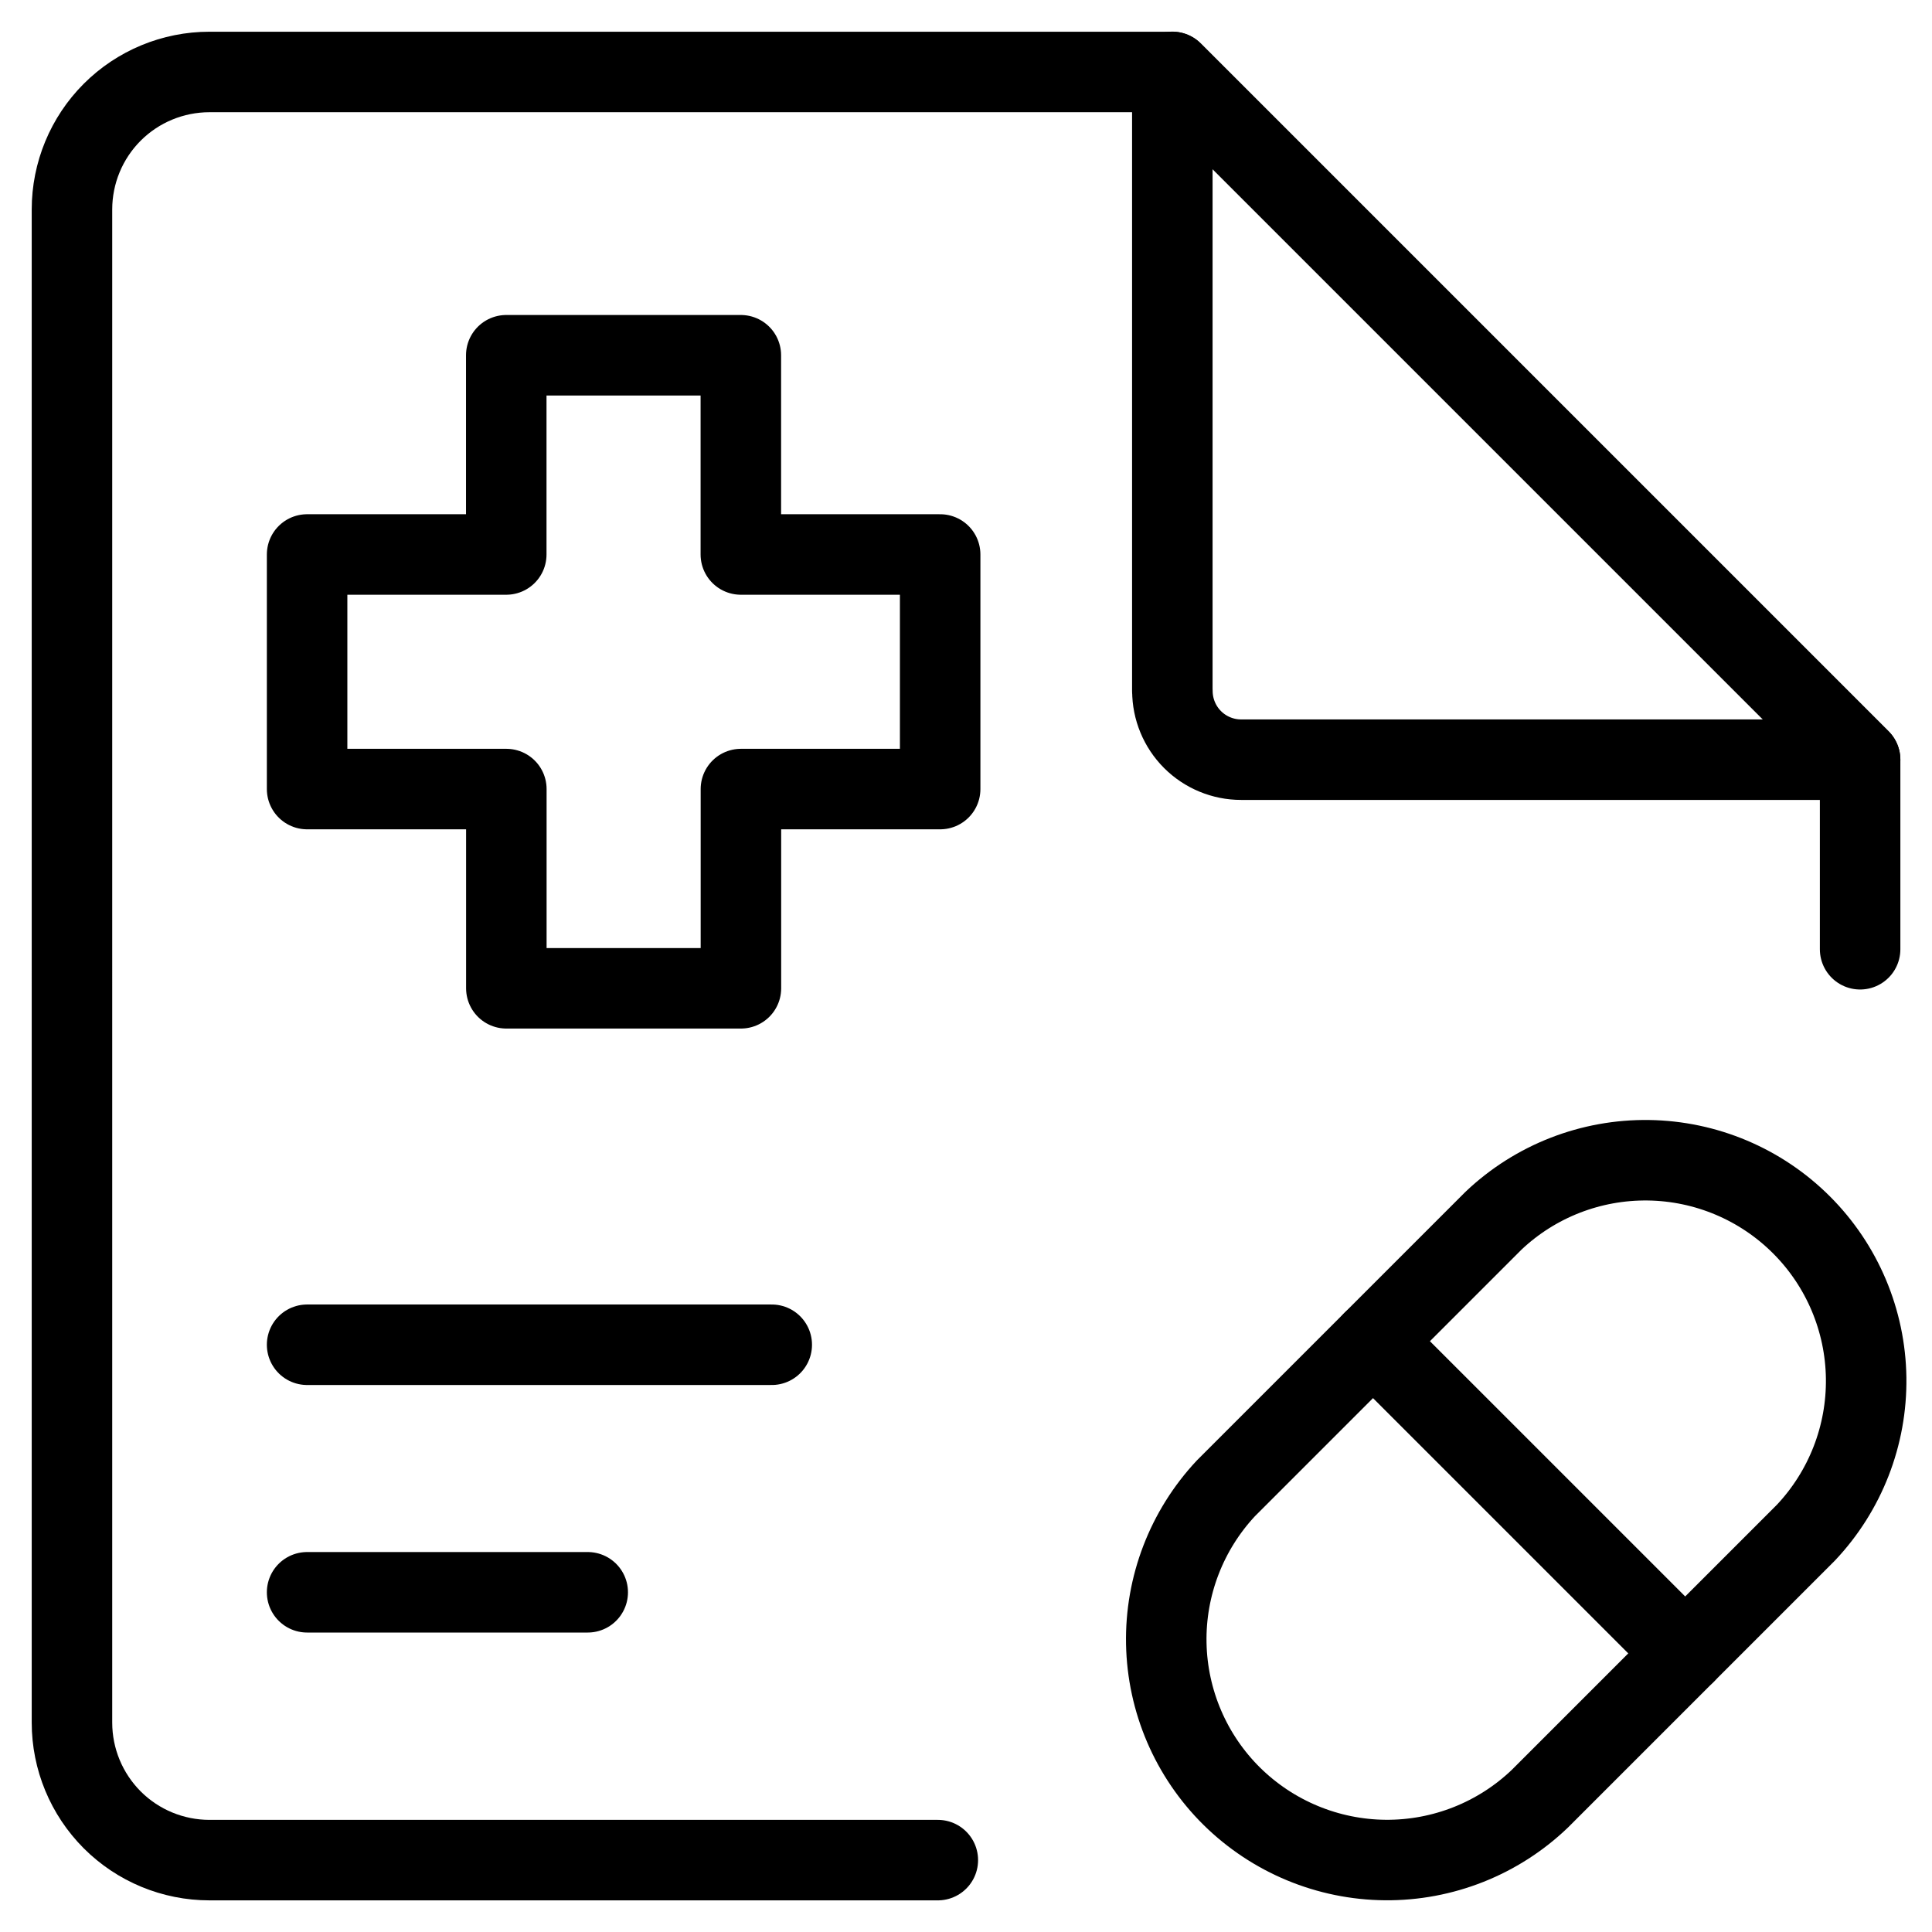
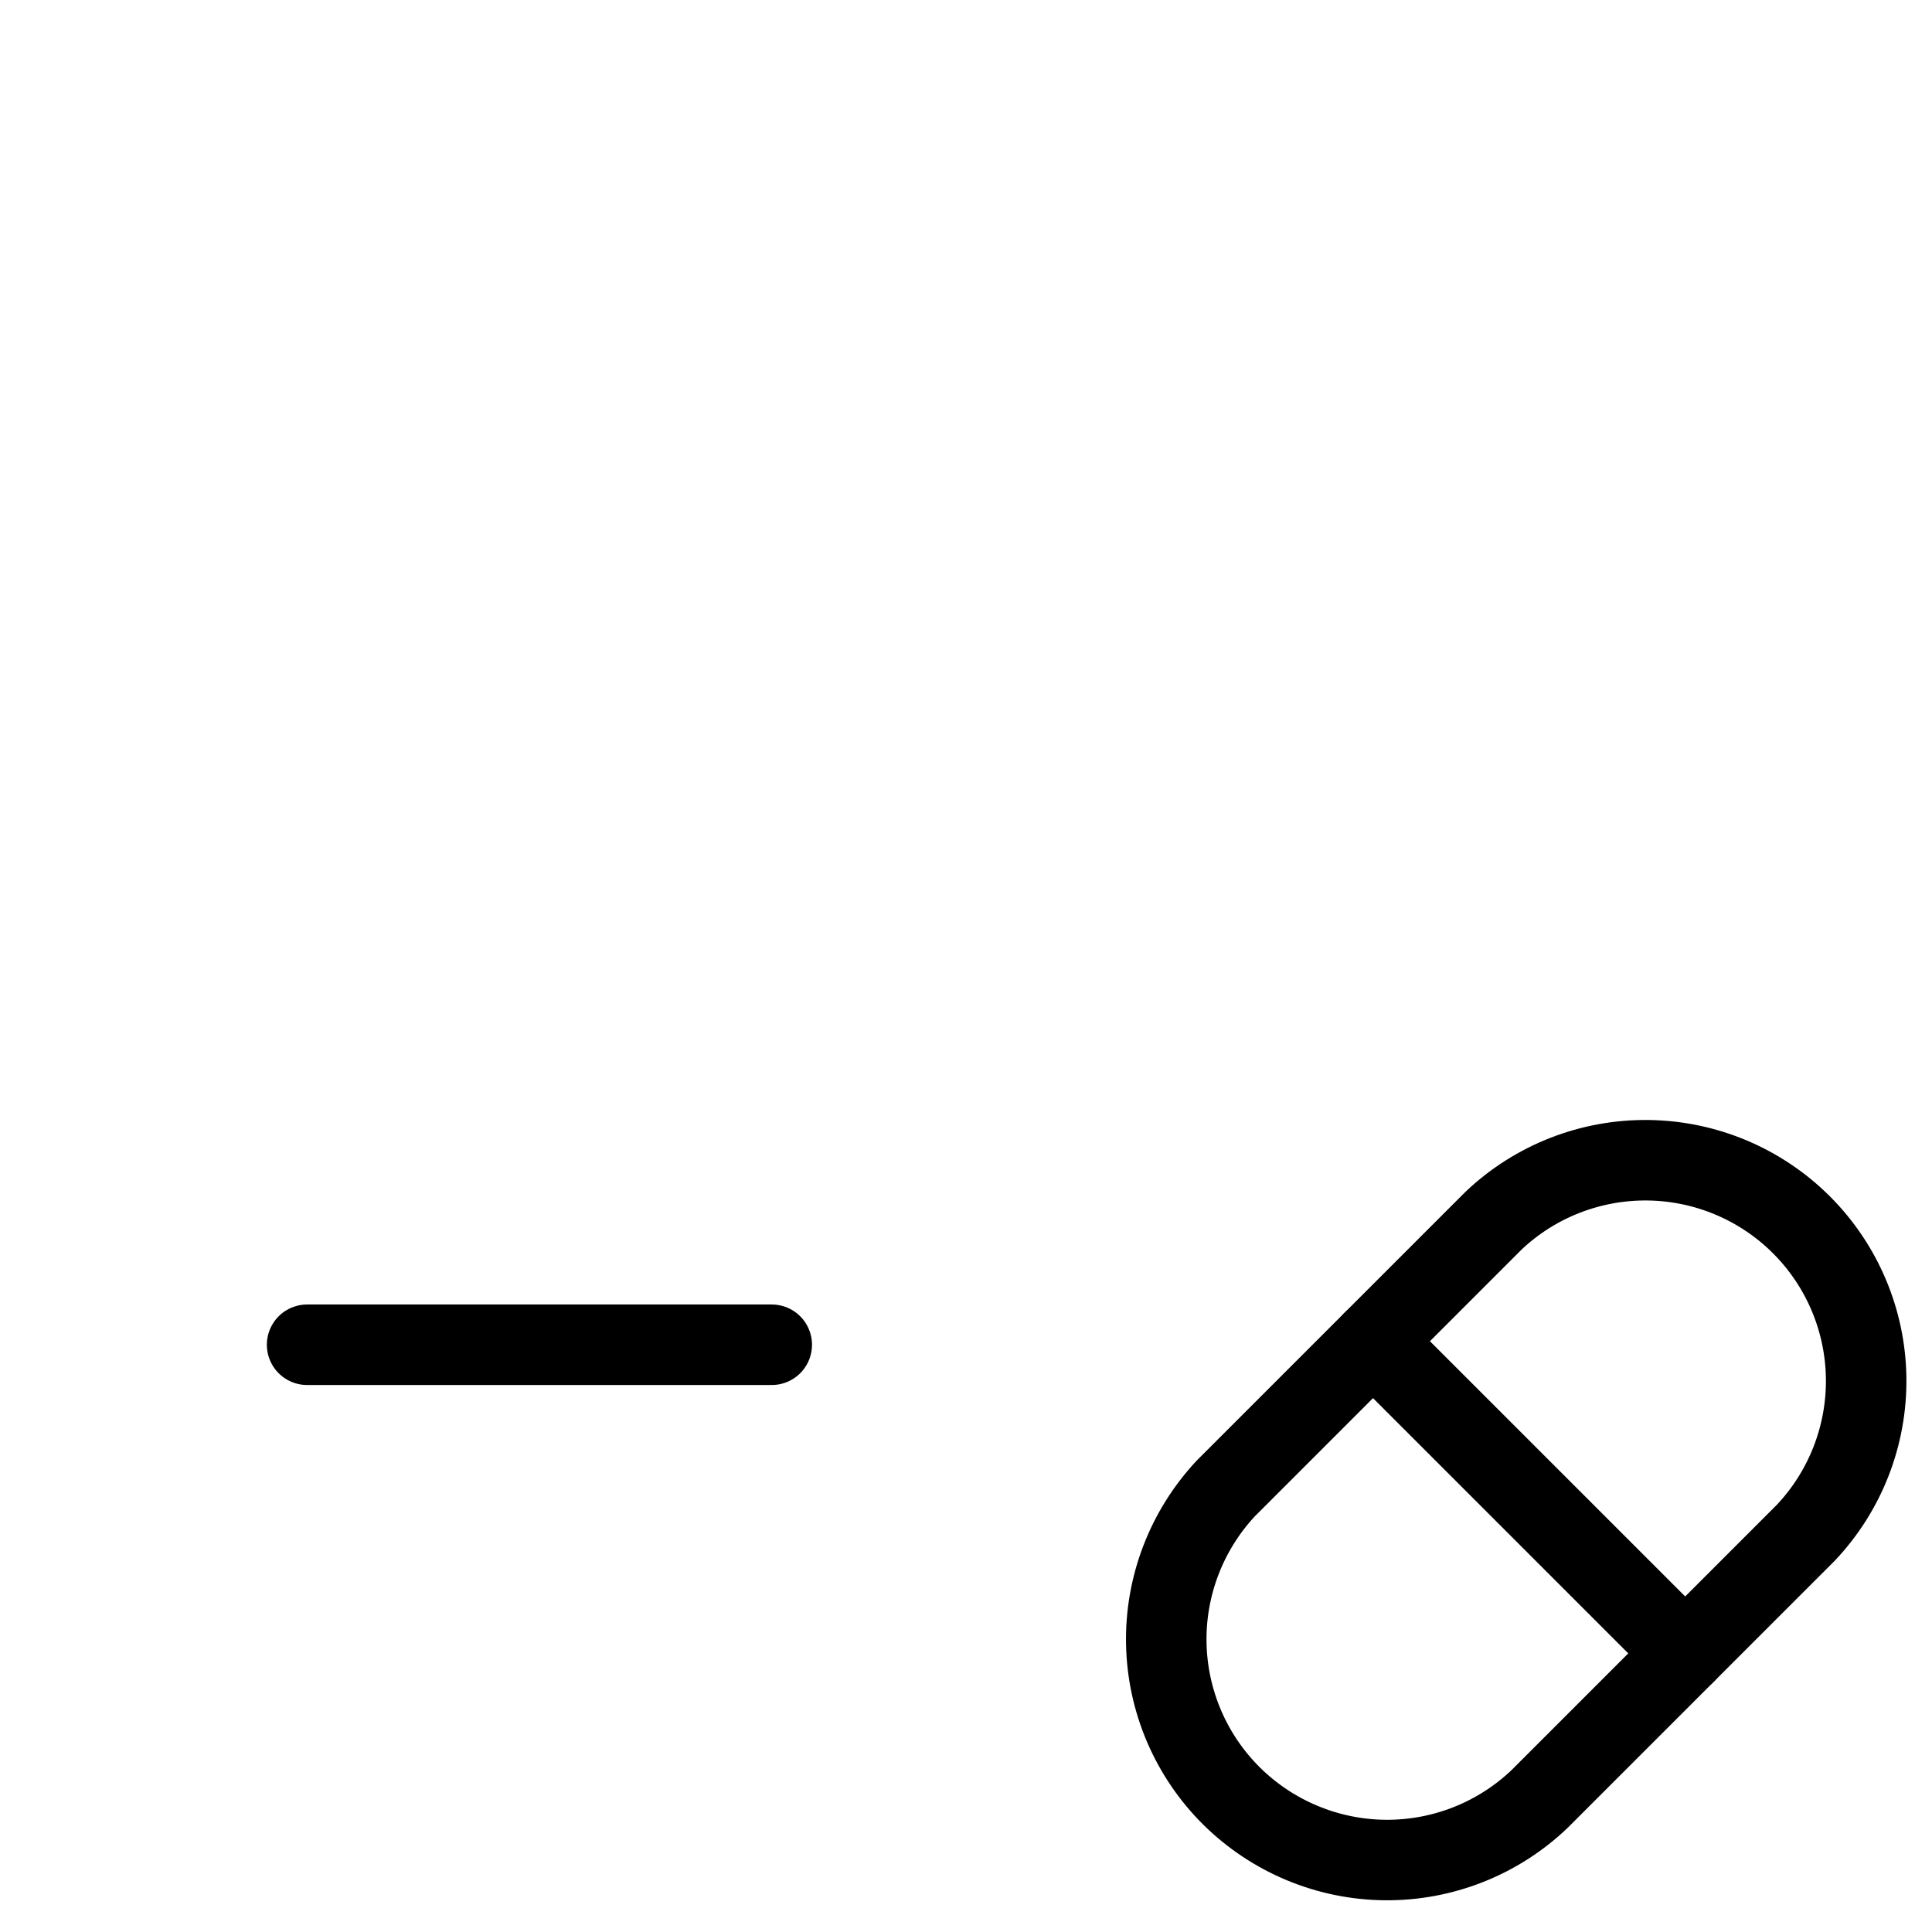
<svg xmlns="http://www.w3.org/2000/svg" fill="none" viewBox="0 0 24 24">
-   <path stroke="#000000" stroke-linecap="round" stroke-linejoin="round" d="m9.203 4.413 -2.914 0v2.475H3.815v2.914h2.475v2.475l2.914 0V9.802h2.475V6.888H9.203V4.413Z" stroke-width="1" />
-   <path stroke="#000000" stroke-linecap="round" stroke-linejoin="round" d="M11.65 23.107H2.602c-0.453 0 -0.888 -0.18 -1.208 -0.5 -0.32 -0.321 -0.5 -0.755 -0.5 -1.208V2.602c0 -0.453 0.18 -0.888 0.5 -1.208 0.32 -0.32 0.755 -0.5 1.208 -0.5H14.563l8.544 8.544v2.354" stroke-width="1" />
-   <path stroke="#000000" stroke-linecap="round" stroke-linejoin="round" d="M14.563 8.583V0.893l8.544 8.544h-7.689c-0.227 0 -0.444 -0.09 -0.604 -0.25 -0.16 -0.16 -0.25 -0.378 -0.25 -0.604Z" stroke-width="1" />
-   <path stroke="#000000" stroke-linecap="round" stroke-linejoin="round" d="M3.815 19.78h3.486" stroke-width="1" />
  <path stroke="#000000" stroke-linecap="round" stroke-linejoin="round" d="M3.815 16.705h5.772" stroke-width="1" />
  <path stroke="#000000" stroke-linecap="round" stroke-linejoin="round" d="M18.555 15.162c0.519 -0.491 1.209 -0.759 1.923 -0.749 0.714 0.01 1.396 0.298 1.901 0.803 0.505 0.505 0.793 1.187 0.803 1.901 0.01 0.714 -0.259 1.404 -0.749 1.923l-3.305 3.305c-0.516 0.494 -1.205 0.767 -1.919 0.761 -0.714 -0.006 -1.398 -0.29 -1.907 -0.792 -0.508 -0.502 -0.8 -1.183 -0.814 -1.897 -0.014 -0.714 0.252 -1.406 0.74 -1.928l3.327 -3.327Z" stroke-width="1" />
  <path stroke="#000000" stroke-linecap="round" stroke-linejoin="round" d="m17.056 16.661 3.878 3.878" stroke-width="1" />
</svg>